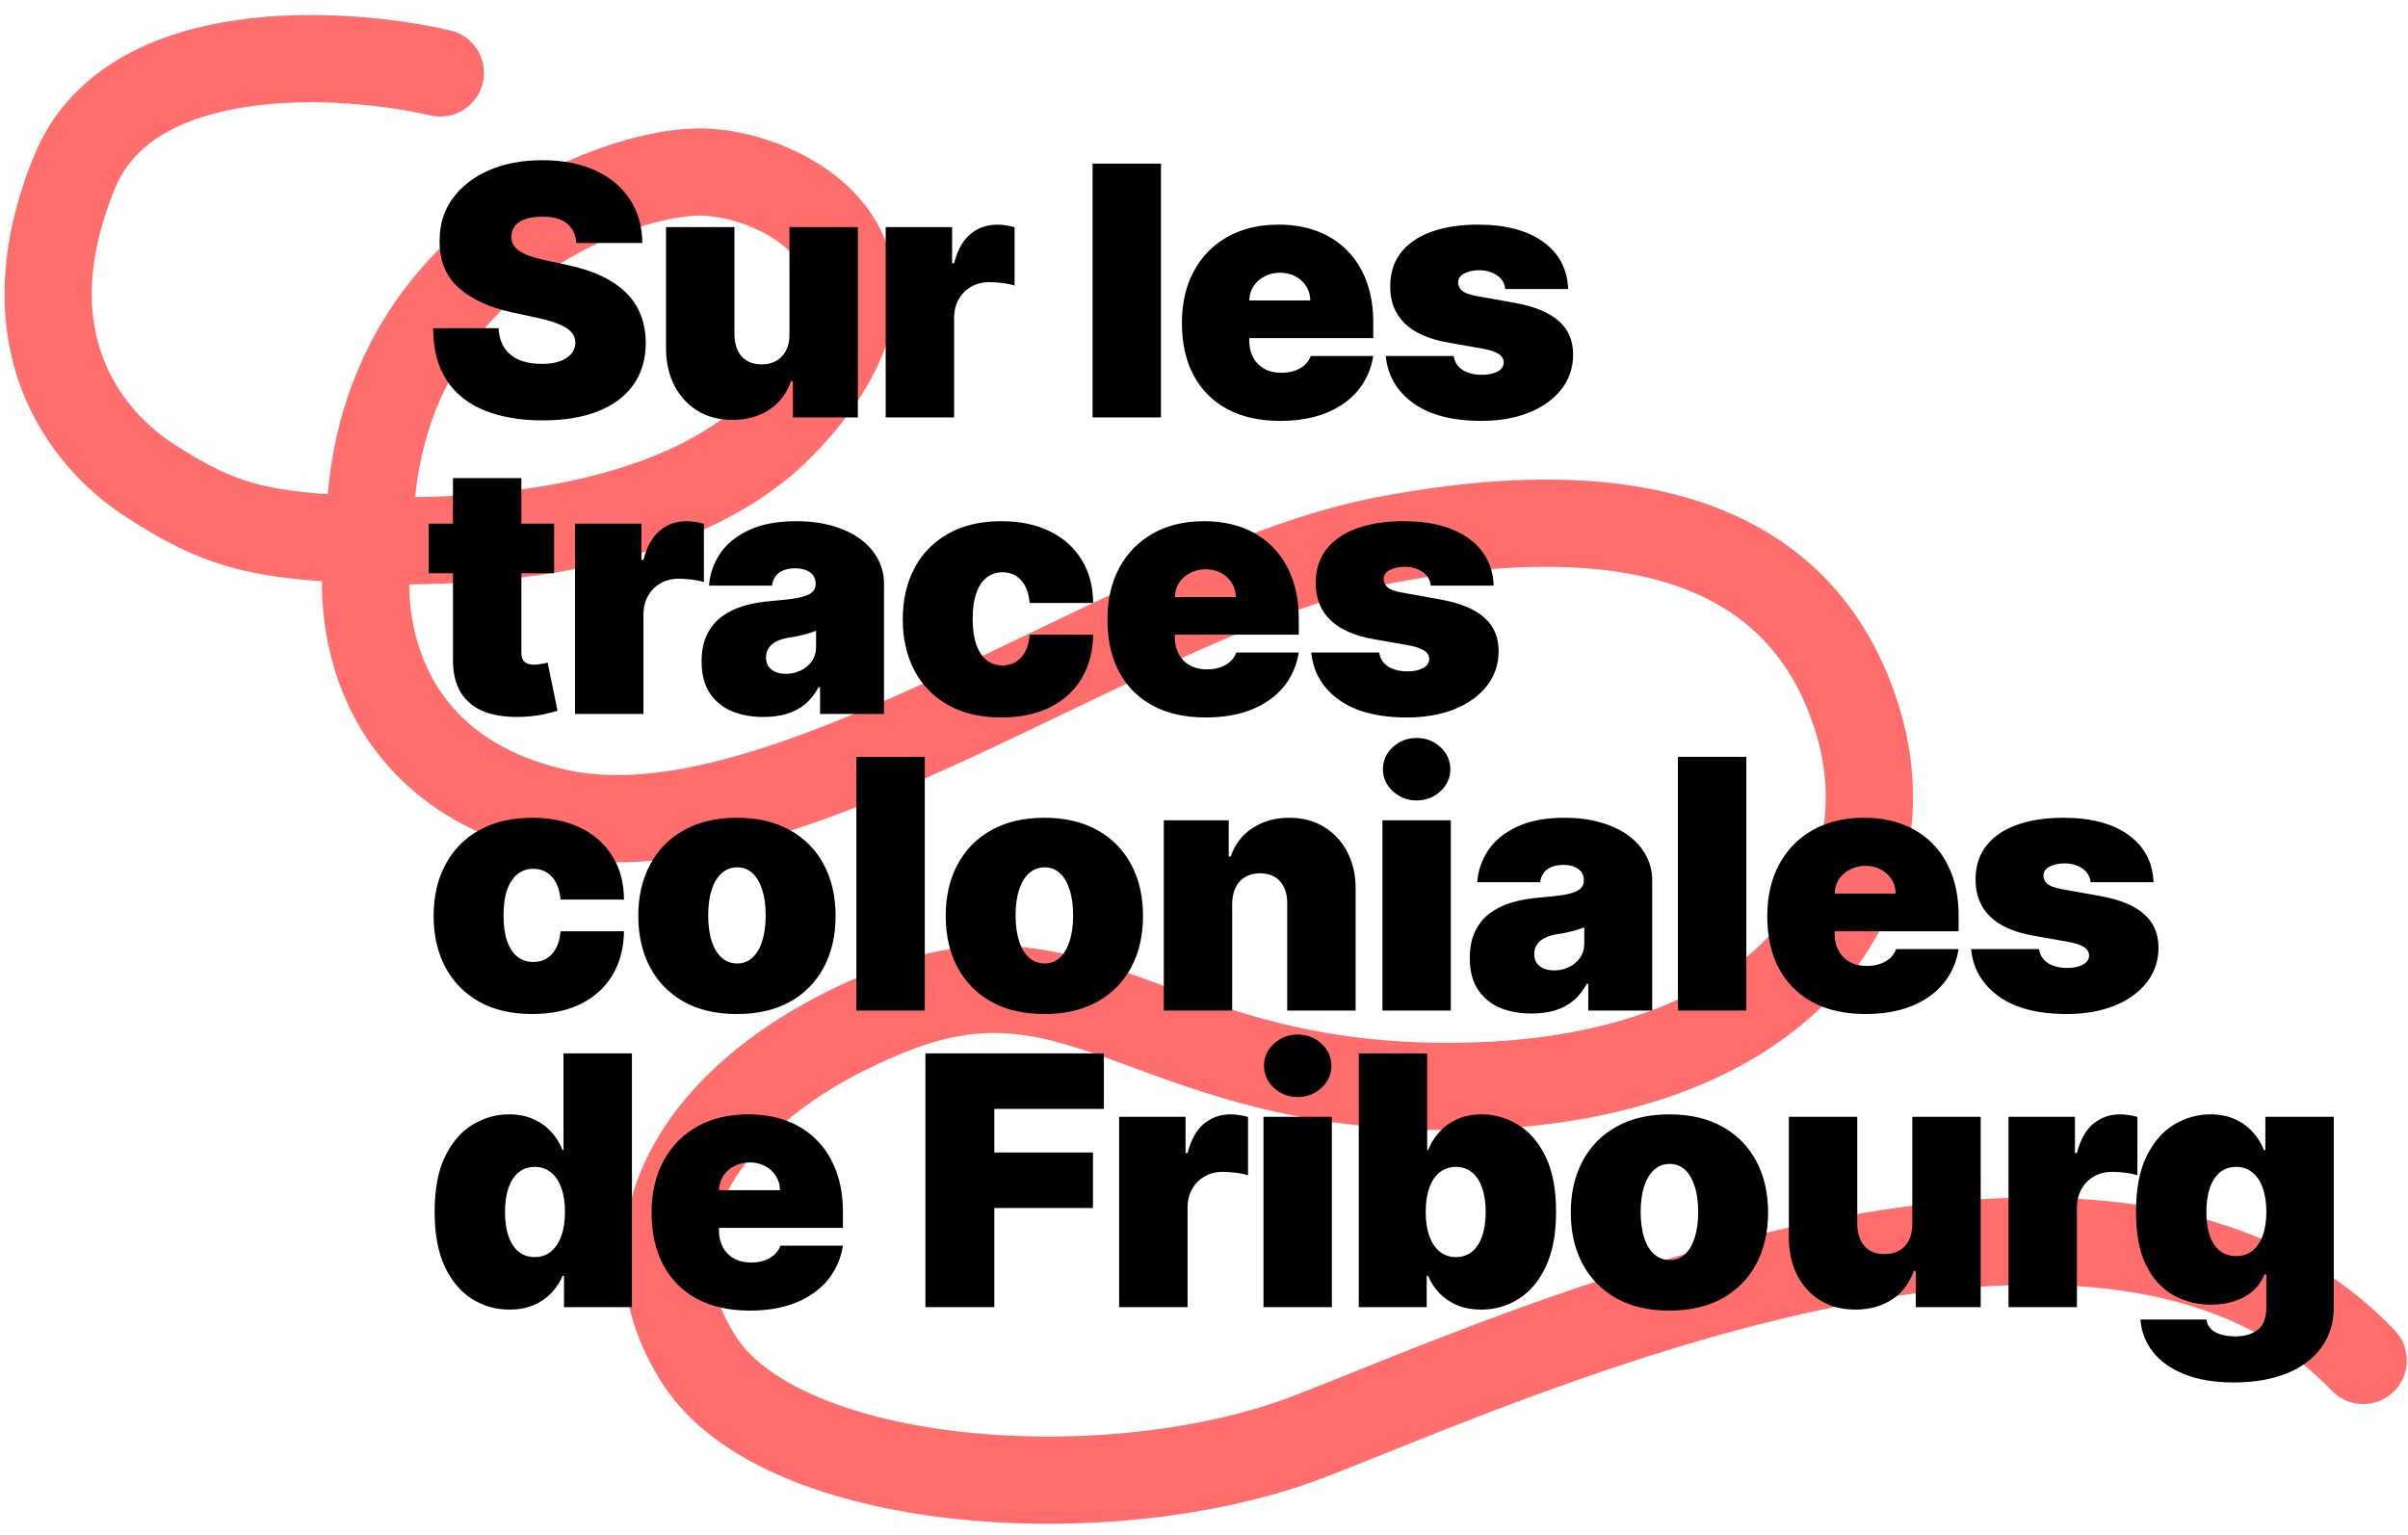
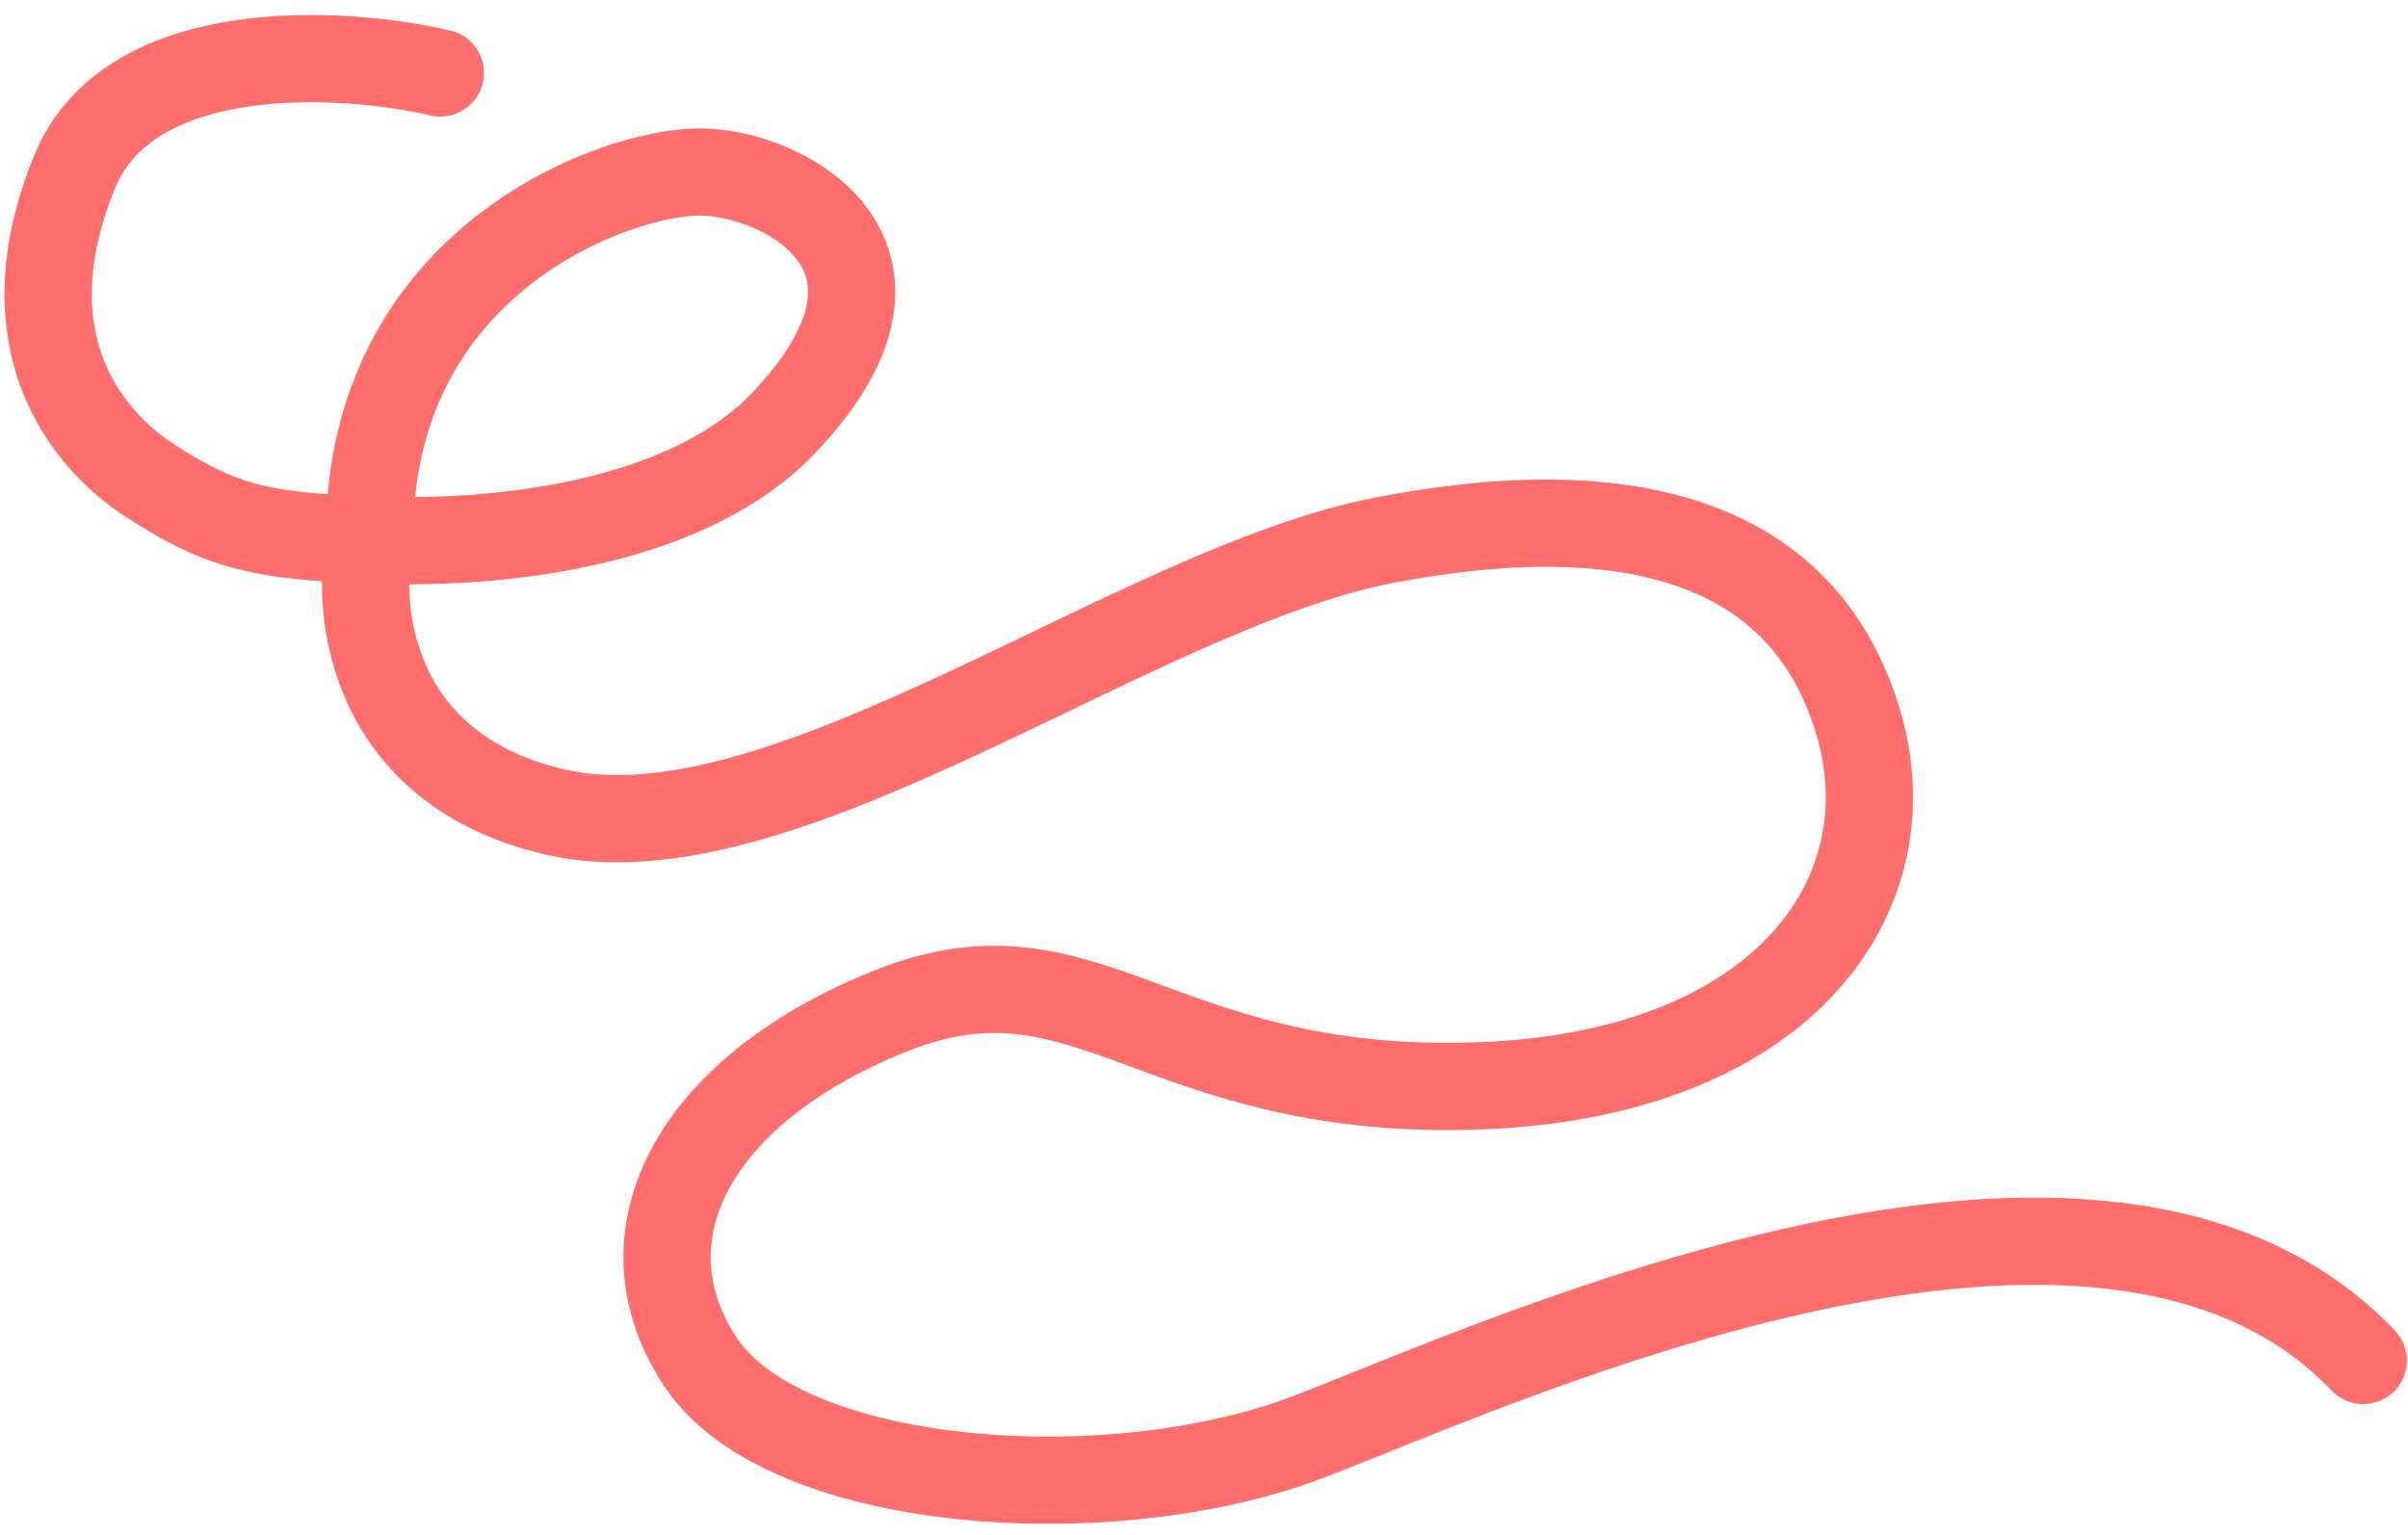
<svg xmlns="http://www.w3.org/2000/svg" width="138" height="88" viewBox="0 0 138 88" fill="none">
  <path d="M25.235 4.18C19.558 2.87 7.417 2.17 4.273 9.857C0.343 19.465 4.891 25.119 8.506 27.489C12.711 30.246 15.044 30.723 21.181 30.956M21.181 30.956C29.459 31.271 39.622 29.786 44.888 24.269C54.059 14.661 44.888 9.857 40.084 9.857C35.281 9.857 21.057 14.935 21.181 30.956ZM21.181 30.956C20.349 35.132 21.306 44.095 31.787 46.541C44.888 49.598 64.977 33.713 79.388 30.956C93.8 28.199 103.407 31.256 106.464 41.3C109.521 51.345 102.097 61.826 84.192 62.262C66.287 62.699 62.279 53.528 51.182 57.895C40.084 62.262 35.281 70.56 40.084 77.984C44.888 85.408 63.667 86.718 75.021 82.351C86.376 77.984 120.439 62.262 135.433 77.984" stroke="#FF6D6D" stroke-width="5" stroke-linecap="round" />
-   <path d="M33.033 13.927C32.995 13.454 32.817 13.084 32.5 12.819C32.188 12.554 31.712 12.422 31.073 12.422C30.665 12.422 30.332 12.471 30.071 12.571C29.816 12.665 29.626 12.796 29.503 12.961C29.38 13.127 29.316 13.316 29.311 13.53C29.302 13.705 29.332 13.863 29.404 14.005C29.479 14.143 29.598 14.268 29.759 14.382C29.92 14.491 30.126 14.59 30.377 14.68C30.628 14.77 30.926 14.851 31.271 14.922L32.465 15.177C33.27 15.348 33.959 15.573 34.531 15.852C35.104 16.131 35.573 16.46 35.938 16.839C36.302 17.213 36.57 17.635 36.74 18.103C36.915 18.572 37.005 19.084 37.01 19.637C37.005 20.594 36.766 21.404 36.293 22.067C35.819 22.729 35.142 23.234 34.261 23.579C33.386 23.925 32.332 24.098 31.101 24.098C29.837 24.098 28.734 23.911 27.791 23.537C26.854 23.163 26.125 22.587 25.604 21.811C25.088 21.029 24.827 20.03 24.823 18.814H28.573C28.596 19.259 28.707 19.633 28.906 19.936C29.105 20.239 29.385 20.468 29.744 20.625C30.109 20.781 30.542 20.859 31.044 20.859C31.466 20.859 31.818 20.807 32.102 20.703C32.386 20.599 32.602 20.454 32.749 20.27C32.895 20.085 32.971 19.874 32.976 19.637C32.971 19.415 32.898 19.221 32.756 19.055C32.618 18.885 32.391 18.733 32.074 18.601C31.757 18.463 31.328 18.335 30.788 18.217L29.34 17.904C28.052 17.625 27.036 17.159 26.293 16.505C25.554 15.847 25.187 14.95 25.192 13.814C25.187 12.89 25.433 12.083 25.93 11.392C26.432 10.696 27.126 10.154 28.012 9.765C28.902 9.377 29.922 9.183 31.073 9.183C32.247 9.183 33.262 9.379 34.12 9.772C34.977 10.165 35.637 10.719 36.101 11.434C36.57 12.145 36.806 12.976 36.811 13.927H33.033ZM45.243 19.154V13.018H49.163V23.927H45.442V21.853H45.328C45.091 22.549 44.677 23.094 44.085 23.487C43.493 23.875 42.79 24.069 41.976 24.069C41.214 24.069 40.546 23.894 39.973 23.544C39.405 23.193 38.962 22.71 38.645 22.095C38.332 21.479 38.174 20.774 38.169 19.978V13.018H42.09V19.154C42.094 19.694 42.231 20.118 42.501 20.426C42.776 20.734 43.16 20.887 43.652 20.887C43.979 20.887 44.26 20.819 44.497 20.681C44.739 20.54 44.923 20.341 45.051 20.085C45.184 19.825 45.248 19.514 45.243 19.154ZM50.757 23.927V13.018H54.564V15.092H54.678C54.877 14.325 55.191 13.764 55.622 13.409C56.058 13.054 56.567 12.876 57.149 12.876C57.32 12.876 57.488 12.89 57.654 12.919C57.824 12.942 57.987 12.978 58.144 13.025V16.37C57.95 16.304 57.71 16.254 57.426 16.221C57.142 16.188 56.898 16.172 56.695 16.172C56.311 16.172 55.966 16.259 55.658 16.434C55.355 16.605 55.116 16.846 54.941 17.159C54.765 17.466 54.678 17.829 54.678 18.245V23.927H50.757ZM66.534 9.382V23.927H62.614V9.382H66.534ZM73.359 24.126C72.194 24.126 71.19 23.904 70.347 23.459C69.509 23.009 68.863 22.365 68.409 21.527C67.959 20.684 67.734 19.675 67.734 18.501C67.734 17.374 67.961 16.389 68.416 15.547C68.87 14.704 69.512 14.048 70.34 13.579C71.169 13.111 72.147 12.876 73.274 12.876C74.097 12.876 74.843 13.004 75.511 13.26C76.178 13.515 76.749 13.887 77.222 14.375C77.696 14.858 78.061 15.445 78.316 16.136C78.572 16.827 78.7 17.606 78.7 18.473V19.382H68.955V17.223H75.092C75.087 16.91 75.007 16.636 74.85 16.399C74.699 16.157 74.493 15.97 74.232 15.838C73.977 15.7 73.686 15.632 73.359 15.632C73.042 15.632 72.75 15.7 72.485 15.838C72.22 15.97 72.007 16.155 71.846 16.392C71.69 16.628 71.607 16.905 71.597 17.223V19.552C71.597 19.903 71.671 20.215 71.818 20.49C71.964 20.764 72.175 20.98 72.45 21.136C72.724 21.292 73.056 21.37 73.444 21.37C73.714 21.37 73.96 21.332 74.183 21.257C74.41 21.181 74.604 21.072 74.765 20.93C74.926 20.783 75.044 20.608 75.12 20.404H78.7C78.577 21.162 78.285 21.82 77.826 22.379C77.367 22.933 76.758 23.364 76.001 23.672C75.248 23.975 74.367 24.126 73.359 24.126ZM89.871 16.569H86.263C86.244 16.347 86.166 16.155 86.029 15.994C85.891 15.833 85.714 15.71 85.496 15.625C85.283 15.535 85.046 15.49 84.786 15.49C84.45 15.49 84.161 15.551 83.919 15.674C83.678 15.797 83.559 15.973 83.564 16.2C83.559 16.361 83.628 16.51 83.77 16.647C83.917 16.785 84.199 16.891 84.615 16.967L86.831 17.365C87.949 17.568 88.78 17.912 89.324 18.395C89.874 18.873 90.15 19.514 90.155 20.319C90.15 21.096 89.918 21.77 89.459 22.343C89.005 22.912 88.382 23.352 87.591 23.665C86.805 23.972 85.908 24.126 84.9 24.126C83.233 24.126 81.928 23.785 80.986 23.103C80.049 22.422 79.525 21.522 79.416 20.404H83.309C83.361 20.75 83.531 21.018 83.82 21.207C84.114 21.392 84.483 21.484 84.928 21.484C85.288 21.484 85.584 21.422 85.816 21.299C86.052 21.176 86.173 21.001 86.178 20.774C86.173 20.566 86.069 20.4 85.865 20.277C85.666 20.154 85.354 20.054 84.928 19.978L82.996 19.637C81.883 19.443 81.05 19.074 80.496 18.529C79.942 17.985 79.668 17.284 79.672 16.427C79.668 15.67 79.866 15.028 80.269 14.502C80.676 13.972 81.256 13.57 82.009 13.295C82.766 13.016 83.664 12.876 84.701 12.876C86.277 12.876 87.52 13.203 88.429 13.856C89.343 14.51 89.824 15.414 89.871 16.569ZM31.754 30.018V32.859H24.567V30.018H31.754ZM25.959 27.404H29.879V37.419C29.879 37.57 29.905 37.698 29.957 37.802C30.01 37.902 30.09 37.977 30.199 38.029C30.308 38.077 30.448 38.1 30.618 38.1C30.736 38.1 30.874 38.086 31.03 38.058C31.191 38.029 31.309 38.006 31.385 37.987L31.953 40.743C31.778 40.795 31.527 40.859 31.2 40.934C30.878 41.01 30.495 41.06 30.05 41.084C29.15 41.131 28.395 41.038 27.784 40.806C27.173 40.57 26.714 40.198 26.406 39.691C26.099 39.185 25.95 38.55 25.959 37.788V27.404ZM32.954 40.927V30.018H36.761V32.092H36.875C37.074 31.325 37.388 30.764 37.819 30.409C38.255 30.054 38.764 29.876 39.346 29.876C39.517 29.876 39.685 29.89 39.85 29.919C40.021 29.942 40.184 29.978 40.34 30.025V33.37C40.146 33.304 39.907 33.254 39.623 33.221C39.339 33.188 39.095 33.172 38.892 33.172C38.508 33.172 38.163 33.259 37.855 33.434C37.552 33.605 37.313 33.846 37.137 34.159C36.962 34.467 36.875 34.829 36.875 35.245V40.927H32.954ZM43.758 41.098C43.062 41.098 42.447 40.984 41.911 40.757C41.381 40.525 40.965 40.174 40.661 39.706C40.358 39.237 40.207 38.64 40.207 37.916C40.207 37.319 40.309 36.81 40.512 36.389C40.716 35.963 41 35.615 41.365 35.345C41.729 35.075 42.153 34.869 42.636 34.727C43.123 34.585 43.649 34.493 44.213 34.45C44.823 34.403 45.313 34.346 45.683 34.279C46.057 34.209 46.327 34.111 46.492 33.988C46.658 33.861 46.741 33.692 46.741 33.484V33.456C46.741 33.172 46.632 32.954 46.414 32.802C46.197 32.651 45.917 32.575 45.576 32.575C45.202 32.575 44.897 32.658 44.66 32.824C44.428 32.984 44.288 33.233 44.241 33.569H40.633C40.68 32.906 40.891 32.296 41.265 31.737C41.644 31.174 42.196 30.724 42.92 30.387C43.644 30.047 44.549 29.876 45.633 29.876C46.414 29.876 47.115 29.968 47.735 30.153C48.356 30.333 48.883 30.586 49.319 30.913C49.755 31.235 50.086 31.614 50.313 32.049C50.545 32.48 50.661 32.949 50.661 33.456V40.927H46.997V39.393H46.911C46.694 39.8 46.428 40.129 46.116 40.38C45.808 40.631 45.456 40.814 45.058 40.927C44.665 41.041 44.231 41.098 43.758 41.098ZM45.036 38.626C45.335 38.626 45.614 38.565 45.874 38.441C46.14 38.318 46.355 38.141 46.521 37.909C46.687 37.677 46.769 37.395 46.769 37.064V36.154C46.665 36.197 46.554 36.237 46.436 36.275C46.322 36.313 46.199 36.349 46.066 36.382C45.938 36.415 45.801 36.446 45.654 36.474C45.512 36.502 45.363 36.529 45.207 36.552C44.904 36.6 44.655 36.678 44.461 36.787C44.272 36.891 44.13 37.021 44.035 37.177C43.945 37.329 43.9 37.499 43.9 37.689C43.9 37.992 44.007 38.224 44.22 38.385C44.433 38.546 44.705 38.626 45.036 38.626ZM57.39 41.126C56.207 41.126 55.193 40.892 54.351 40.423C53.508 39.95 52.861 39.291 52.412 38.449C51.962 37.601 51.737 36.618 51.737 35.501C51.737 34.384 51.962 33.404 52.412 32.561C52.861 31.713 53.508 31.055 54.351 30.586C55.193 30.113 56.207 29.876 57.39 29.876C58.46 29.876 59.386 30.07 60.167 30.459C60.953 30.842 61.562 31.387 61.993 32.092C62.423 32.793 62.641 33.617 62.646 34.564H59.01C58.958 33.991 58.792 33.555 58.513 33.257C58.238 32.954 57.883 32.802 57.447 32.802C57.106 32.802 56.808 32.902 56.552 33.1C56.297 33.295 56.098 33.591 55.956 33.988C55.814 34.381 55.743 34.876 55.743 35.473C55.743 36.069 55.814 36.566 55.956 36.964C56.098 37.357 56.297 37.653 56.552 37.852C56.808 38.046 57.106 38.143 57.447 38.143C57.736 38.143 57.992 38.077 58.214 37.944C58.437 37.807 58.617 37.608 58.754 37.348C58.896 37.083 58.981 36.761 59.01 36.382H62.646C62.632 37.343 62.412 38.181 61.986 38.896C61.559 39.606 60.956 40.156 60.174 40.544C59.398 40.932 58.47 41.126 57.39 41.126ZM69.091 41.126C67.926 41.126 66.922 40.904 66.079 40.459C65.241 40.009 64.595 39.365 64.141 38.527C63.691 37.684 63.466 36.675 63.466 35.501C63.466 34.374 63.693 33.389 64.148 32.547C64.602 31.704 65.244 31.048 66.072 30.579C66.901 30.11 67.879 29.876 69.006 29.876C69.829 29.876 70.575 30.004 71.243 30.26C71.91 30.515 72.481 30.887 72.954 31.375C73.428 31.858 73.793 32.445 74.048 33.136C74.304 33.827 74.432 34.606 74.432 35.473V36.382H64.687V34.223H70.824C70.819 33.91 70.739 33.636 70.582 33.399C70.431 33.157 70.225 32.97 69.964 32.838C69.709 32.7 69.418 32.632 69.091 32.632C68.774 32.632 68.482 32.7 68.217 32.838C67.952 32.97 67.739 33.155 67.578 33.392C67.422 33.629 67.339 33.906 67.329 34.223V36.552C67.329 36.903 67.403 37.215 67.55 37.49C67.696 37.764 67.907 37.98 68.182 38.136C68.456 38.292 68.788 38.37 69.176 38.37C69.446 38.37 69.692 38.333 69.915 38.257C70.142 38.181 70.336 38.072 70.497 37.93C70.658 37.783 70.776 37.608 70.852 37.404H74.432C74.309 38.162 74.017 38.82 73.558 39.379C73.099 39.933 72.49 40.364 71.733 40.672C70.98 40.975 70.099 41.126 69.091 41.126ZM85.603 33.569H81.995C81.976 33.347 81.898 33.155 81.761 32.994C81.624 32.833 81.446 32.71 81.228 32.625C81.015 32.535 80.778 32.49 80.518 32.49C80.182 32.49 79.893 32.551 79.651 32.674C79.41 32.797 79.292 32.973 79.296 33.2C79.292 33.361 79.36 33.51 79.502 33.647C79.649 33.785 79.931 33.891 80.347 33.967L82.563 34.365C83.681 34.568 84.512 34.912 85.056 35.395C85.606 35.873 85.882 36.514 85.887 37.319C85.882 38.096 85.65 38.77 85.191 39.343C84.737 39.912 84.114 40.352 83.323 40.664C82.537 40.972 81.64 41.126 80.632 41.126C78.965 41.126 77.66 40.785 76.718 40.103C75.781 39.422 75.257 38.522 75.149 37.404H79.041C79.093 37.75 79.263 38.018 79.552 38.207C79.846 38.392 80.215 38.484 80.66 38.484C81.02 38.484 81.316 38.422 81.548 38.299C81.784 38.176 81.905 38.001 81.91 37.774C81.905 37.566 81.801 37.4 81.597 37.277C81.399 37.154 81.086 37.054 80.66 36.978L78.728 36.638C77.615 36.443 76.782 36.074 76.228 35.529C75.674 34.985 75.4 34.284 75.404 33.427C75.4 32.67 75.598 32.028 76.001 31.503C76.408 30.972 76.988 30.57 77.741 30.295C78.499 30.016 79.396 29.876 80.433 29.876C82.009 29.876 83.252 30.203 84.161 30.856C85.075 31.51 85.556 32.414 85.603 33.569ZM30.504 58.126C29.321 58.126 28.307 57.892 27.465 57.423C26.622 56.95 25.976 56.291 25.526 55.449C25.076 54.601 24.851 53.618 24.851 52.501C24.851 51.384 25.076 50.404 25.526 49.561C25.976 48.713 26.622 48.055 27.465 47.586C28.307 47.113 29.321 46.876 30.504 46.876C31.575 46.876 32.5 47.07 33.281 47.459C34.067 47.842 34.676 48.386 35.107 49.092C35.538 49.793 35.755 50.617 35.76 51.564H32.124C32.072 50.991 31.906 50.555 31.627 50.257C31.352 49.954 30.997 49.802 30.561 49.802C30.22 49.802 29.922 49.902 29.666 50.1C29.411 50.295 29.212 50.591 29.07 50.988C28.928 51.381 28.857 51.876 28.857 52.473C28.857 53.069 28.928 53.566 29.07 53.964C29.212 54.357 29.411 54.653 29.666 54.852C29.922 55.046 30.22 55.143 30.561 55.143C30.85 55.143 31.106 55.077 31.328 54.944C31.551 54.807 31.731 54.608 31.868 54.348C32.01 54.083 32.095 53.761 32.124 53.382H35.76C35.746 54.343 35.526 55.181 35.1 55.896C34.673 56.606 34.07 57.156 33.288 57.544C32.512 57.932 31.584 58.126 30.504 58.126ZM42.233 58.126C41.05 58.126 40.036 57.892 39.194 57.423C38.351 56.95 37.704 56.291 37.255 55.449C36.805 54.601 36.58 53.618 36.58 52.501C36.58 51.384 36.805 50.404 37.255 49.561C37.704 48.713 38.351 48.055 39.194 47.586C40.036 47.113 41.05 46.876 42.233 46.876C43.417 46.876 44.43 47.113 45.273 47.586C46.116 48.055 46.762 48.713 47.212 49.561C47.662 50.404 47.887 51.384 47.887 52.501C47.887 53.618 47.662 54.601 47.212 55.449C46.762 56.291 46.116 56.95 45.273 57.423C44.43 57.892 43.417 58.126 42.233 58.126ZM42.262 55.228C42.593 55.228 42.88 55.117 43.121 54.895C43.363 54.672 43.55 54.355 43.682 53.943C43.815 53.531 43.881 53.041 43.881 52.473C43.881 51.9 43.815 51.41 43.682 51.002C43.55 50.591 43.363 50.273 43.121 50.051C42.88 49.828 42.593 49.717 42.262 49.717C41.911 49.717 41.611 49.828 41.36 50.051C41.109 50.273 40.917 50.591 40.784 51.002C40.652 51.41 40.586 51.9 40.586 52.473C40.586 53.041 40.652 53.531 40.784 53.943C40.917 54.355 41.109 54.672 41.36 54.895C41.611 55.117 41.911 55.228 42.262 55.228ZM52.998 43.382V57.927H49.078V43.382H52.998ZM59.851 58.126C58.668 58.126 57.654 57.892 56.812 57.423C55.969 56.95 55.322 56.291 54.873 55.449C54.423 54.601 54.198 53.618 54.198 52.501C54.198 51.384 54.423 50.404 54.873 49.561C55.322 48.713 55.969 48.055 56.812 47.586C57.654 47.113 58.668 46.876 59.851 46.876C61.035 46.876 62.048 47.113 62.891 47.586C63.734 48.055 64.38 48.713 64.83 49.561C65.28 50.404 65.505 51.384 65.505 52.501C65.505 53.618 65.28 54.601 64.83 55.449C64.38 56.291 63.734 56.95 62.891 57.423C62.048 57.892 61.035 58.126 59.851 58.126ZM59.88 55.228C60.211 55.228 60.498 55.117 60.739 54.895C60.98 54.672 61.168 54.355 61.3 53.943C61.433 53.531 61.499 53.041 61.499 52.473C61.499 51.9 61.433 51.41 61.3 51.002C61.168 50.591 60.98 50.273 60.739 50.051C60.498 49.828 60.211 49.717 59.88 49.717C59.529 49.717 59.229 49.828 58.978 50.051C58.727 50.273 58.535 50.591 58.402 51.002C58.27 51.41 58.203 51.9 58.203 52.473C58.203 53.041 58.27 53.531 58.402 53.943C58.535 54.355 58.727 54.672 58.978 54.895C59.229 55.117 59.529 55.228 59.88 55.228ZM70.616 51.791V57.927H66.696V47.018H70.417V49.092H70.531C70.768 48.401 71.184 47.859 71.781 47.466C72.382 47.073 73.083 46.876 73.883 46.876C74.655 46.876 75.325 47.054 75.893 47.409C76.466 47.759 76.909 48.242 77.221 48.858C77.538 49.473 77.695 50.176 77.69 50.967V57.927H73.769V51.791C73.774 51.251 73.637 50.827 73.358 50.52C73.083 50.212 72.699 50.058 72.207 50.058C71.885 50.058 71.603 50.129 71.362 50.271C71.125 50.408 70.943 50.607 70.815 50.868C70.687 51.123 70.621 51.431 70.616 51.791ZM79.225 57.927V47.018H83.146V57.927H79.225ZM81.186 45.882C80.655 45.882 80.201 45.707 79.822 45.356C79.443 45.006 79.254 44.584 79.254 44.092C79.254 43.6 79.443 43.178 79.822 42.828C80.201 42.477 80.655 42.302 81.186 42.302C81.721 42.302 82.175 42.477 82.549 42.828C82.928 43.178 83.117 43.6 83.117 44.092C83.117 44.584 82.928 45.006 82.549 45.356C82.175 45.707 81.721 45.882 81.186 45.882ZM87.783 58.098C87.087 58.098 86.472 57.984 85.936 57.757C85.406 57.525 84.99 57.174 84.686 56.706C84.383 56.237 84.232 55.64 84.232 54.916C84.232 54.319 84.334 53.81 84.537 53.389C84.741 52.963 85.025 52.615 85.389 52.345C85.754 52.075 86.178 51.869 86.661 51.727C87.148 51.585 87.674 51.493 88.238 51.45C88.848 51.403 89.338 51.346 89.708 51.279C90.082 51.209 90.352 51.111 90.517 50.988C90.683 50.861 90.766 50.692 90.766 50.484V50.456C90.766 50.172 90.657 49.954 90.439 49.802C90.222 49.651 89.942 49.575 89.601 49.575C89.227 49.575 88.922 49.658 88.685 49.824C88.453 49.984 88.313 50.233 88.266 50.569H84.658C84.705 49.906 84.916 49.296 85.29 48.737C85.669 48.173 86.221 47.724 86.945 47.388C87.669 47.047 88.574 46.876 89.658 46.876C90.439 46.876 91.14 46.968 91.76 47.153C92.381 47.333 92.909 47.586 93.344 47.913C93.78 48.235 94.111 48.614 94.338 49.049C94.57 49.48 94.686 49.949 94.686 50.456V57.927H91.022V56.393H90.936C90.719 56.8 90.454 57.129 90.141 57.38C89.833 57.631 89.481 57.814 89.083 57.927C88.69 58.041 88.257 58.098 87.783 58.098ZM89.061 55.626C89.36 55.626 89.639 55.565 89.9 55.441C90.165 55.318 90.38 55.141 90.546 54.909C90.712 54.677 90.794 54.395 90.794 54.064V53.154C90.69 53.197 90.579 53.237 90.461 53.275C90.347 53.313 90.224 53.349 90.091 53.382C89.963 53.415 89.826 53.446 89.679 53.474C89.537 53.502 89.388 53.529 89.232 53.552C88.929 53.6 88.68 53.678 88.486 53.787C88.297 53.891 88.155 54.021 88.06 54.177C87.97 54.329 87.925 54.499 87.925 54.689C87.925 54.992 88.032 55.224 88.245 55.385C88.458 55.546 88.73 55.626 89.061 55.626ZM100.08 43.382V57.927H96.16V43.382H100.08ZM106.905 58.126C105.74 58.126 104.736 57.904 103.894 57.459C103.055 57.009 102.409 56.365 101.955 55.527C101.505 54.684 101.28 53.675 101.28 52.501C101.28 51.374 101.507 50.389 101.962 49.547C102.416 48.704 103.058 48.048 103.886 47.579C104.715 47.111 105.693 46.876 106.82 46.876C107.644 46.876 108.389 47.004 109.057 47.26C109.724 47.515 110.295 47.887 110.769 48.375C111.242 48.858 111.607 49.445 111.862 50.136C112.118 50.827 112.246 51.606 112.246 52.473V53.382H102.501V51.223H108.638C108.633 50.91 108.553 50.636 108.396 50.399C108.245 50.157 108.039 49.97 107.778 49.838C107.523 49.7 107.232 49.632 106.905 49.632C106.588 49.632 106.296 49.7 106.031 49.838C105.766 49.97 105.553 50.155 105.392 50.392C105.236 50.629 105.153 50.906 105.144 51.223V53.552C105.144 53.903 105.217 54.215 105.364 54.49C105.51 54.764 105.721 54.98 105.996 55.136C106.27 55.292 106.602 55.37 106.99 55.37C107.26 55.37 107.506 55.333 107.729 55.257C107.956 55.181 108.15 55.072 108.311 54.93C108.472 54.783 108.591 54.608 108.666 54.404H112.246C112.123 55.162 111.832 55.82 111.372 56.379C110.913 56.933 110.305 57.364 109.547 57.672C108.794 57.975 107.913 58.126 106.905 58.126ZM123.417 50.569H119.809C119.79 50.347 119.712 50.155 119.575 49.994C119.438 49.833 119.26 49.71 119.042 49.625C118.829 49.535 118.592 49.49 118.332 49.49C117.996 49.49 117.707 49.551 117.465 49.674C117.224 49.797 117.106 49.973 117.11 50.2C117.106 50.361 117.174 50.51 117.316 50.647C117.463 50.785 117.745 50.891 118.161 50.967L120.377 51.365C121.495 51.568 122.326 51.912 122.87 52.395C123.42 52.873 123.697 53.514 123.701 54.319C123.697 55.096 123.465 55.77 123.005 56.343C122.551 56.912 121.928 57.352 121.137 57.664C120.351 57.972 119.454 58.126 118.446 58.126C116.779 58.126 115.474 57.785 114.532 57.103C113.595 56.422 113.072 55.522 112.963 54.404H116.855C116.907 54.75 117.077 55.018 117.366 55.207C117.66 55.392 118.029 55.484 118.474 55.484C118.834 55.484 119.13 55.422 119.362 55.299C119.599 55.176 119.719 55.001 119.724 54.774C119.719 54.566 119.615 54.4 119.411 54.277C119.213 54.154 118.9 54.054 118.474 53.978L116.542 53.638C115.429 53.443 114.596 53.074 114.042 52.529C113.488 51.985 113.214 51.284 113.218 50.427C113.214 49.67 113.412 49.028 113.815 48.502C114.222 47.972 114.802 47.57 115.555 47.295C116.313 47.016 117.21 46.876 118.247 46.876C119.823 46.876 121.066 47.203 121.975 47.856C122.889 48.51 123.37 49.414 123.417 50.569ZM29.198 75.069C28.421 75.069 27.706 74.866 27.053 74.459C26.404 74.051 25.883 73.433 25.49 72.605C25.102 71.776 24.908 70.732 24.908 69.473C24.908 68.156 25.111 67.086 25.519 66.263C25.93 65.439 26.461 64.835 27.11 64.451C27.763 64.068 28.45 63.876 29.169 63.876C29.709 63.876 30.182 63.971 30.59 64.16C30.997 64.345 31.338 64.593 31.612 64.906C31.887 65.214 32.095 65.552 32.237 65.922H32.294V60.382H36.215V74.927H32.323V73.138H32.237C32.086 73.507 31.868 73.838 31.584 74.132C31.305 74.421 30.964 74.65 30.561 74.821C30.163 74.986 29.709 75.069 29.198 75.069ZM30.646 72.058C31.006 72.058 31.314 71.954 31.57 71.745C31.83 71.532 32.029 71.234 32.166 70.85C32.308 70.462 32.379 70.003 32.379 69.473C32.379 68.933 32.308 68.471 32.166 68.088C32.029 67.7 31.83 67.404 31.57 67.2C31.314 66.992 31.006 66.888 30.646 66.888C30.287 66.888 29.979 66.992 29.723 67.2C29.472 67.404 29.278 67.7 29.141 68.088C29.008 68.471 28.942 68.933 28.942 69.473C28.942 70.013 29.008 70.477 29.141 70.865C29.278 71.248 29.472 71.544 29.723 71.752C29.979 71.956 30.287 72.058 30.646 72.058ZM42.967 75.126C41.802 75.126 40.798 74.904 39.955 74.459C39.117 74.009 38.471 73.365 38.016 72.527C37.566 71.684 37.342 70.675 37.342 69.501C37.342 68.374 37.569 67.389 38.023 66.547C38.478 65.704 39.12 65.048 39.948 64.579C40.777 64.111 41.755 63.876 42.881 63.876C43.705 63.876 44.451 64.004 45.119 64.26C45.786 64.515 46.357 64.887 46.83 65.375C47.304 65.858 47.668 66.445 47.924 67.136C48.18 67.827 48.307 68.606 48.307 69.473V70.382H38.563V68.223H44.7C44.695 67.91 44.614 67.636 44.458 67.399C44.307 67.157 44.101 66.97 43.84 66.838C43.584 66.7 43.293 66.632 42.967 66.632C42.649 66.632 42.358 66.7 42.093 66.838C41.828 66.97 41.615 67.155 41.454 67.392C41.298 67.629 41.215 67.906 41.205 68.223V70.552C41.205 70.903 41.279 71.215 41.425 71.49C41.572 71.764 41.783 71.98 42.057 72.136C42.332 72.292 42.664 72.37 43.052 72.37C43.322 72.37 43.568 72.332 43.791 72.257C44.018 72.181 44.212 72.072 44.373 71.93C44.534 71.783 44.652 71.608 44.728 71.404H48.307C48.184 72.162 47.893 72.82 47.434 73.379C46.975 73.933 46.366 74.364 45.609 74.672C44.856 74.975 43.975 75.126 42.967 75.126ZM53.035 74.927V60.382H63.262V63.564H56.984V66.064H62.637V69.245H56.984V74.927H53.035ZM64.137 74.927V64.018H67.944V66.092H68.058C68.256 65.325 68.571 64.764 69.002 64.409C69.438 64.054 69.947 63.876 70.529 63.876C70.7 63.876 70.868 63.89 71.033 63.919C71.204 63.942 71.367 63.978 71.523 64.025V67.37C71.329 67.304 71.09 67.254 70.806 67.221C70.522 67.188 70.278 67.172 70.075 67.172C69.691 67.172 69.345 67.259 69.038 67.434C68.734 67.605 68.495 67.846 68.32 68.159C68.145 68.466 68.058 68.829 68.058 69.245V74.927H64.137ZM72.409 74.927V64.018H76.329V74.927H72.409ZM74.369 62.882C73.839 62.882 73.384 62.707 73.005 62.356C72.627 62.006 72.437 61.584 72.437 61.092C72.437 60.6 72.627 60.178 73.005 59.828C73.384 59.477 73.839 59.302 74.369 59.302C74.904 59.302 75.359 59.477 75.733 59.828C76.112 60.178 76.301 60.6 76.301 61.092C76.301 61.584 76.112 62.006 75.733 62.356C75.359 62.707 74.904 62.882 74.369 62.882ZM77.87 74.927V60.382H81.79V65.922H81.847C81.989 65.552 82.198 65.214 82.472 64.906C82.747 64.593 83.088 64.345 83.495 64.16C83.902 63.971 84.376 63.876 84.915 63.876C85.635 63.876 86.319 64.068 86.968 64.451C87.621 64.835 88.152 65.439 88.559 66.263C88.971 67.086 89.177 68.156 89.177 69.473C89.177 70.732 88.98 71.776 88.587 72.605C88.199 73.433 87.678 74.051 87.025 74.459C86.376 74.866 85.664 75.069 84.887 75.069C84.376 75.069 83.919 74.986 83.516 74.821C83.119 74.65 82.778 74.421 82.494 74.132C82.214 73.838 81.999 73.507 81.847 73.138H81.762V74.927H77.87ZM81.705 69.473C81.705 70.003 81.774 70.462 81.911 70.85C82.053 71.234 82.252 71.532 82.508 71.745C82.768 71.954 83.078 72.058 83.438 72.058C83.798 72.058 84.103 71.956 84.354 71.752C84.61 71.544 84.804 71.248 84.937 70.865C85.074 70.477 85.143 70.013 85.143 69.473C85.143 68.933 85.074 68.471 84.937 68.088C84.804 67.7 84.61 67.404 84.354 67.2C84.103 66.992 83.798 66.888 83.438 66.888C83.078 66.888 82.768 66.992 82.508 67.2C82.252 67.404 82.053 67.7 81.911 68.088C81.774 68.471 81.705 68.933 81.705 69.473ZM95.673 75.126C94.489 75.126 93.476 74.892 92.633 74.423C91.791 73.95 91.144 73.291 90.694 72.449C90.245 71.601 90.02 70.618 90.02 69.501C90.02 68.384 90.245 67.404 90.694 66.561C91.144 65.713 91.791 65.055 92.633 64.586C93.476 64.113 94.489 63.876 95.673 63.876C96.857 63.876 97.87 64.113 98.713 64.586C99.556 65.055 100.202 65.713 100.652 66.561C101.102 67.404 101.327 68.384 101.327 69.501C101.327 70.618 101.102 71.601 100.652 72.449C100.202 73.291 99.556 73.95 98.713 74.423C97.87 74.892 96.857 75.126 95.673 75.126ZM95.702 72.228C96.033 72.228 96.319 72.117 96.561 71.895C96.802 71.672 96.989 71.355 97.122 70.943C97.255 70.531 97.321 70.041 97.321 69.473C97.321 68.9 97.255 68.41 97.122 68.002C96.989 67.591 96.802 67.273 96.561 67.051C96.319 66.828 96.033 66.717 95.702 66.717C95.351 66.717 95.05 66.828 94.8 67.051C94.549 67.273 94.357 67.591 94.224 68.002C94.092 68.41 94.025 68.9 94.025 69.473C94.025 70.041 94.092 70.531 94.224 70.943C94.357 71.355 94.549 71.672 94.8 71.895C95.05 72.117 95.351 72.228 95.702 72.228ZM109.591 70.154V64.018H113.512V74.927H109.79V72.853H109.677C109.44 73.549 109.026 74.094 108.434 74.487C107.842 74.875 107.139 75.069 106.324 75.069C105.562 75.069 104.894 74.894 104.321 74.544C103.753 74.193 103.311 73.71 102.993 73.095C102.681 72.479 102.522 71.774 102.517 70.978V64.018H106.438V70.154C106.443 70.694 106.58 71.118 106.85 71.426C107.124 71.734 107.508 71.888 108 71.888C108.327 71.888 108.609 71.819 108.846 71.681C109.087 71.54 109.272 71.341 109.4 71.085C109.532 70.825 109.596 70.514 109.591 70.154ZM115.106 74.927V64.018H118.913V66.092H119.026C119.225 65.325 119.54 64.764 119.971 64.409C120.406 64.054 120.915 63.876 121.498 63.876C121.668 63.876 121.836 63.89 122.002 63.919C122.173 63.942 122.336 63.978 122.492 64.025V67.37C122.298 67.304 122.059 67.254 121.775 67.221C121.491 67.188 121.247 67.172 121.043 67.172C120.66 67.172 120.314 67.259 120.006 67.434C119.703 67.605 119.464 67.846 119.289 68.159C119.114 68.466 119.026 68.829 119.026 69.245V74.927H115.106ZM128.008 79.245C126.915 79.245 125.977 79.089 125.196 78.777C124.419 78.469 123.816 78.043 123.385 77.498C122.959 76.959 122.719 76.338 122.667 75.638H126.446C126.484 75.87 126.578 76.056 126.73 76.199C126.881 76.341 127.076 76.442 127.312 76.504C127.554 76.57 127.824 76.603 128.122 76.603C128.629 76.603 129.048 76.48 129.379 76.234C129.715 75.988 129.883 75.543 129.883 74.899V73.052H129.77C129.628 73.422 129.41 73.736 129.116 73.997C128.823 74.252 128.47 74.449 128.058 74.586C127.646 74.719 127.194 74.785 126.701 74.785C125.925 74.785 125.21 74.605 124.557 74.245C123.908 73.886 123.387 73.315 122.994 72.534C122.606 71.752 122.412 70.732 122.412 69.473C122.412 68.156 122.615 67.086 123.023 66.263C123.434 65.439 123.965 64.835 124.613 64.451C125.267 64.068 125.953 63.876 126.673 63.876C127.213 63.876 127.686 63.971 128.094 64.16C128.501 64.345 128.842 64.593 129.116 64.906C129.391 65.214 129.599 65.552 129.741 65.922H129.826V64.018H133.747V74.899C133.747 75.822 133.508 76.606 133.03 77.25C132.556 77.898 131.889 78.393 131.027 78.734C130.165 79.075 129.159 79.245 128.008 79.245ZM128.15 72.001C128.51 72.001 128.818 71.902 129.074 71.703C129.334 71.499 129.533 71.21 129.67 70.836C129.812 70.457 129.883 70.003 129.883 69.473C129.883 68.933 129.812 68.471 129.67 68.088C129.533 67.7 129.334 67.404 129.074 67.2C128.818 66.992 128.51 66.888 128.15 66.888C127.79 66.888 127.483 66.992 127.227 67.2C126.976 67.404 126.782 67.7 126.645 68.088C126.512 68.471 126.446 68.933 126.446 69.473C126.446 70.013 126.512 70.472 126.645 70.85C126.782 71.225 126.976 71.511 127.227 71.71C127.483 71.904 127.79 72.001 128.15 72.001Z" fill="black" />
</svg>